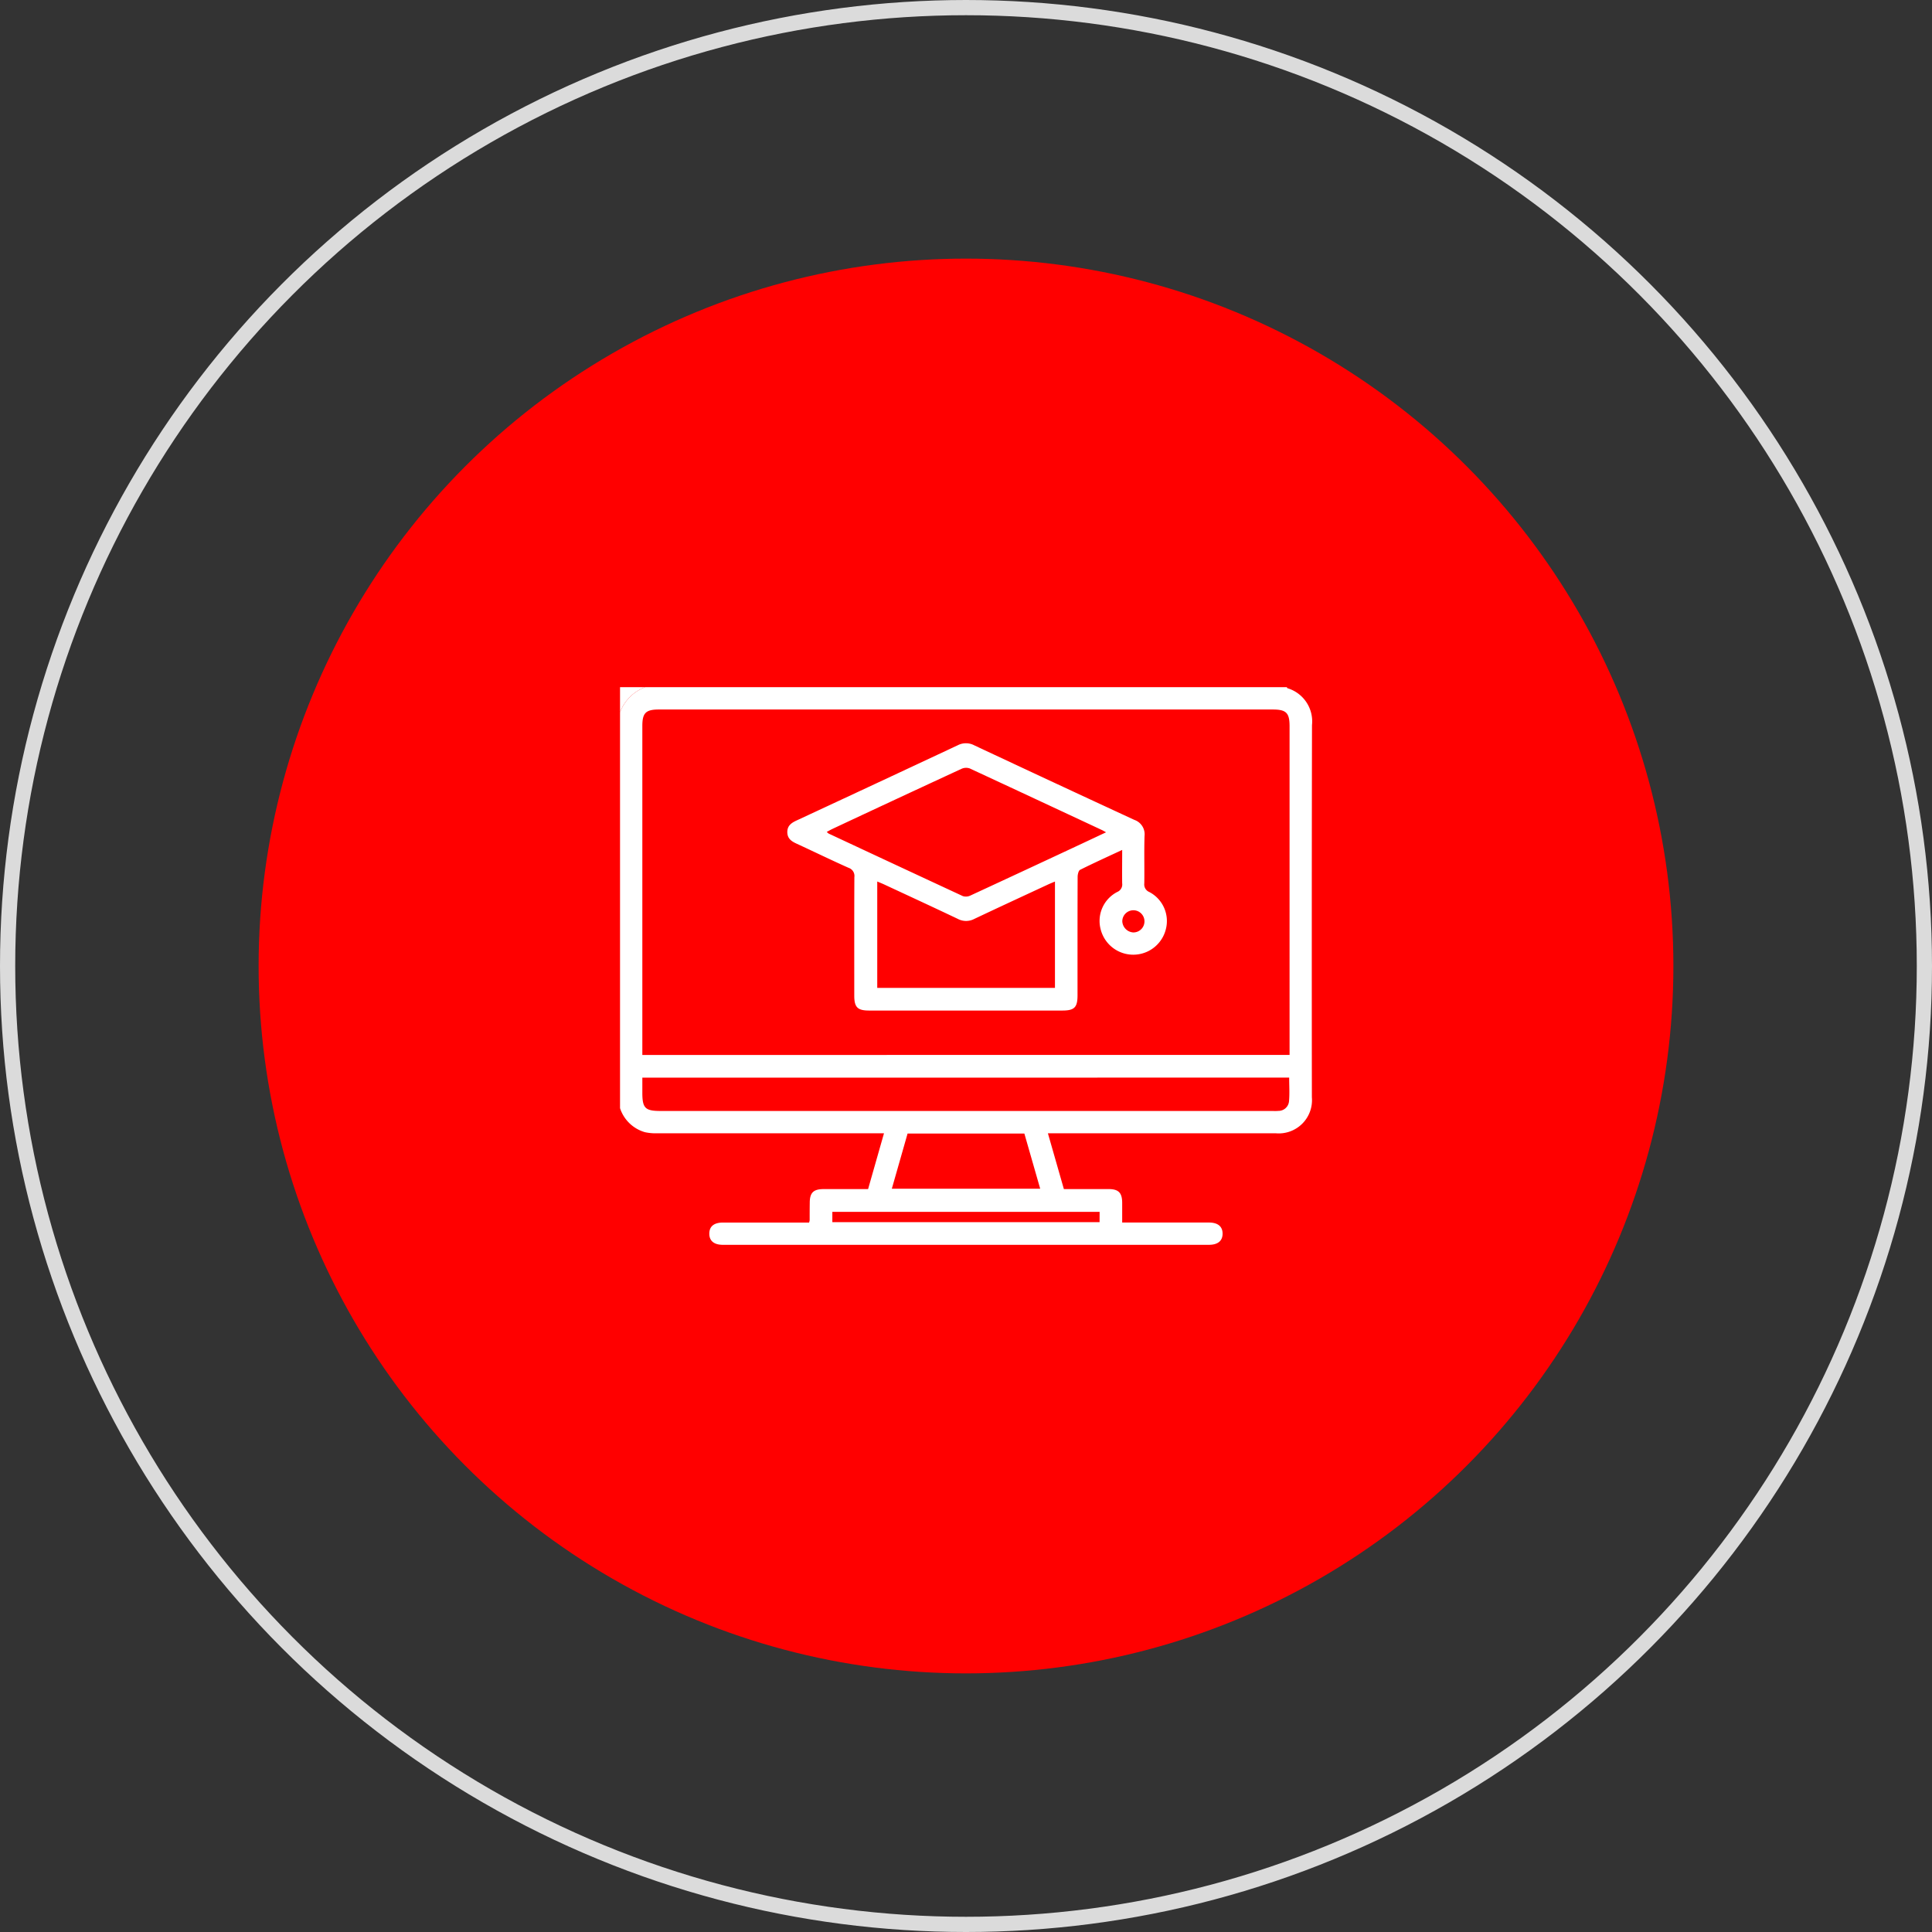
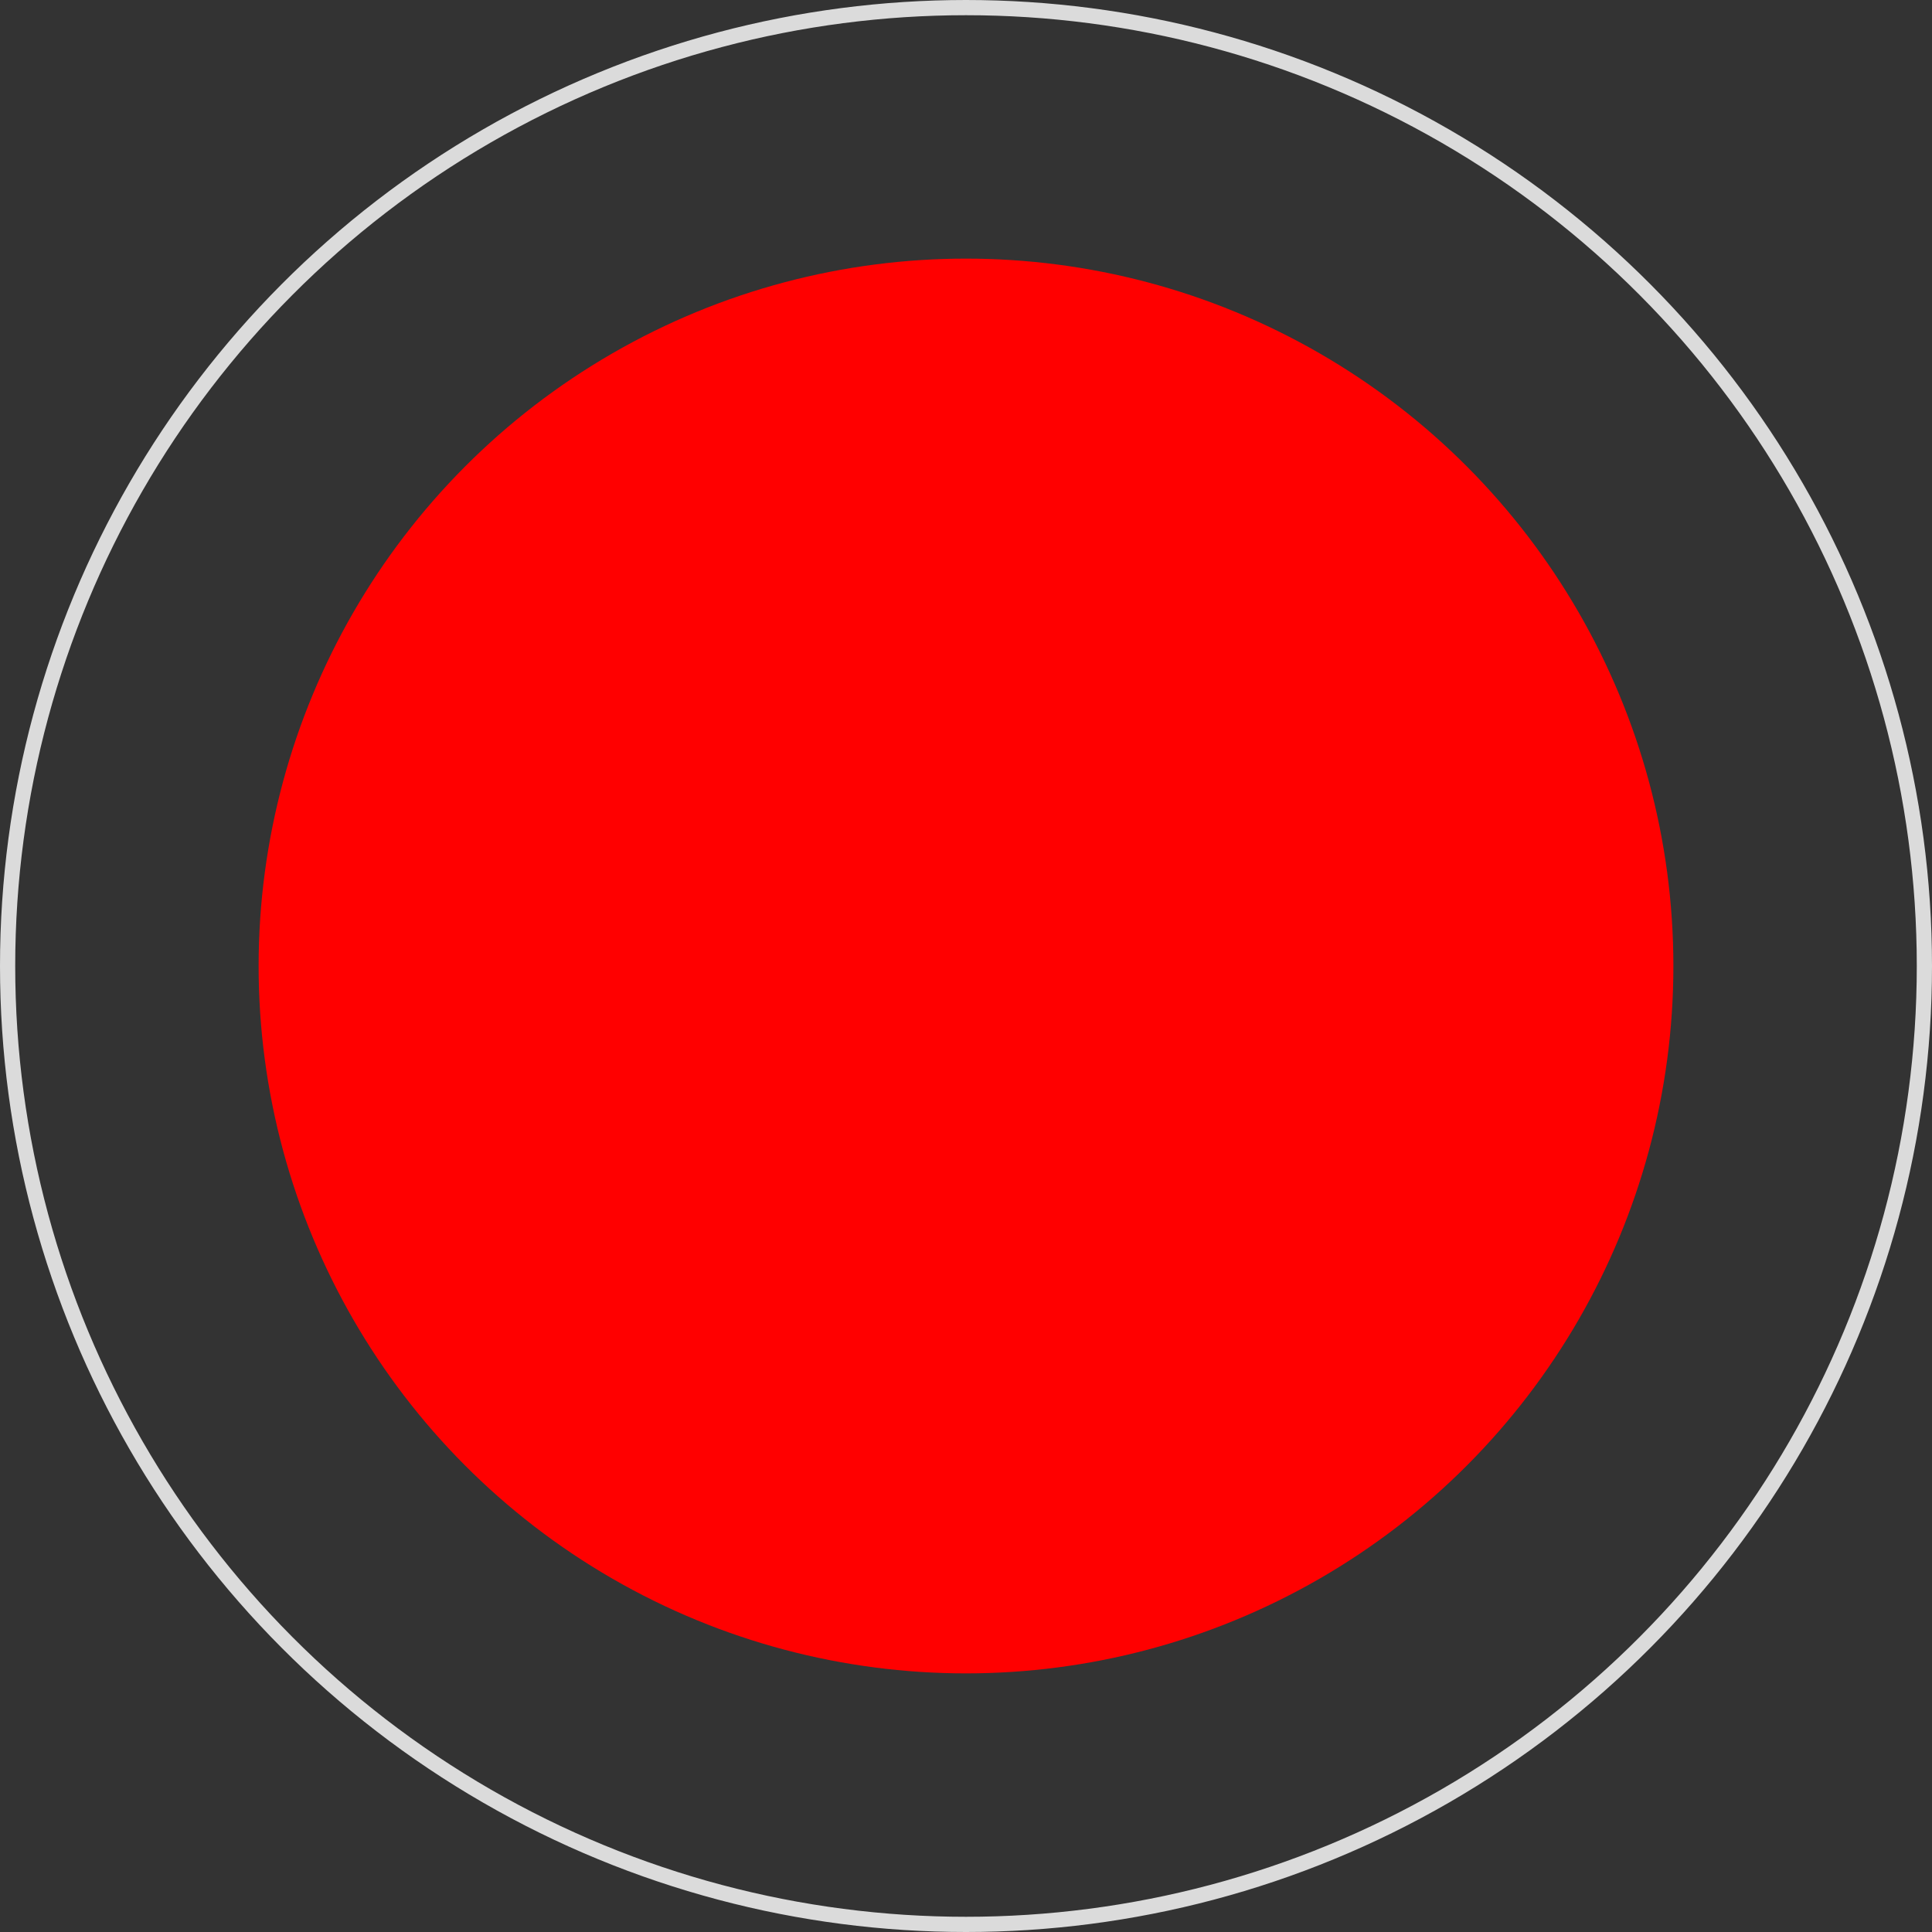
<svg xmlns="http://www.w3.org/2000/svg" width="127" height="127" viewBox="0 0 127 127">
  <rect x="0" y="0" width="127" height="127" fill="#333333" stroke="none" />
  <g id="Grupo_925" data-name="Grupo 925" transform="translate(-1198.5 -3555.25)">
    <circle id="Oval" cx="63" cy="63" r="63" transform="translate(1199 3555.75)" fill="none" stroke="#dbdbdb" stroke-width="1" />
    <circle id="Elipse_31" data-name="Elipse 31" cx="46.5" cy="46.5" r="46.5" transform="translate(1215.5 3572.25)" fill="red" />
    <g id="Grupo_769" data-name="Grupo 769" transform="translate(1239.258 3600.421)">
-       <path id="Trazado_374" data-name="Trazado 374" d="M170.725,405.4V379.375a2.832,2.832,0,0,1,1.65-1.65h42.178c.016.024.027.062.048.069a2.279,2.279,0,0,1,1.61,2.423q-.023,12.233-.008,24.467a2.185,2.185,0,0,1-2.364,2.367H198.851l1.05,3.667c1.009,0,1.971,0,2.933,0,.663,0,.9.241.9.916,0,.421,0,.841,0,1.283h5.7c.588,0,.9.258.9.732s-.313.733-.9.733q-15.975,0-31.951,0c-.584,0-.894-.264-.889-.742s.315-.722.909-.722h5.649a.974.974,0,0,0,.038-.147c0-.382,0-.764.006-1.145,0-.669.239-.905.908-.907.974,0,1.948,0,2.927,0l1.045-3.667h-.6q-7.2,0-14.394,0a3.3,3.3,0,0,1-.723-.074A2.427,2.427,0,0,1,170.725,405.4Zm44.012-3.5V380.293c0-.883-.222-1.1-1.114-1.1h-40.34c-.863,0-1.092.226-1.092,1.077q0,10.584,0,21.168v.464Zm-42.546,1.494v.99c0,1.015.187,1.2,1.2,1.2H213.54c.153,0,.307.01.458-.006a.694.694,0,0,0,.7-.606c.05-.521.013-1.05.013-1.582Zm16.4,7.3h9.753l-1.041-3.628h-7.676Zm13.659,1.52H184.681v.679h17.566Z" transform="translate(-170.725 -377.725)" fill="#fff" />
-       <path id="Trazado_376" data-name="Trazado 376" d="M172.375,377.725a2.832,2.832,0,0,0-1.65,1.65v-1.65Z" transform="translate(-170.725 -377.725)" fill="#fff" />
-       <path id="Trazado_381" data-name="Trazado 381" d="M214.644,392.085c-.963.449-1.875.862-2.771,1.31-.1.053-.157.3-.158.459-.01,2.6-.007,5.193-.007,7.789,0,.795-.207,1-1,1h-12.7c-.761,0-.975-.215-.976-.978,0-2.6-.006-5.193.007-7.789a.563.563,0,0,0-.384-.616c-1.155-.515-2.292-1.07-3.442-1.6-.328-.151-.576-.339-.582-.735-.007-.42.257-.612.6-.771q5.308-2.467,10.607-4.951a1.169,1.169,0,0,1,1.085.007q5.254,2.465,10.521,4.9a1,1,0,0,1,.669,1.061c-.033,1.037,0,2.077-.016,3.115a.537.537,0,0,0,.329.565,2.153,2.153,0,0,1,1.09,2.44,2.209,2.209,0,0,1-4.281.036,2.144,2.144,0,0,1,1.085-2.479.531.531,0,0,0,.323-.569C214.633,393.575,214.644,392.863,214.644,392.085ZM195.225,390.9a.722.722,0,0,0,.126.111q4.408,2.062,8.822,4.111a.679.679,0,0,0,.5-.042q3.673-1.7,7.335-3.414l1.575-.74c-.133-.074-.193-.112-.257-.142q-4.347-2.033-8.7-4.055a.73.73,0,0,0-.541.023q-4.251,1.964-8.491,3.953C195.476,390.761,195.364,390.828,195.225,390.9Zm15,3.263c-.179.076-.318.132-.453.194-1.617.751-3.237,1.5-4.847,2.262a1.156,1.156,0,0,1-1.085,0c-1.61-.767-3.23-1.513-4.846-2.266-.145-.067-.294-.126-.451-.192v6.993h11.682Zm5.169,3.346a.729.729,0,1,0-.743-.725A.772.772,0,0,0,215.39,397.51Z" transform="translate(-181.635 -381.386)" fill="#fff" />
-     </g>
+       </g>
  </g>
</svg>